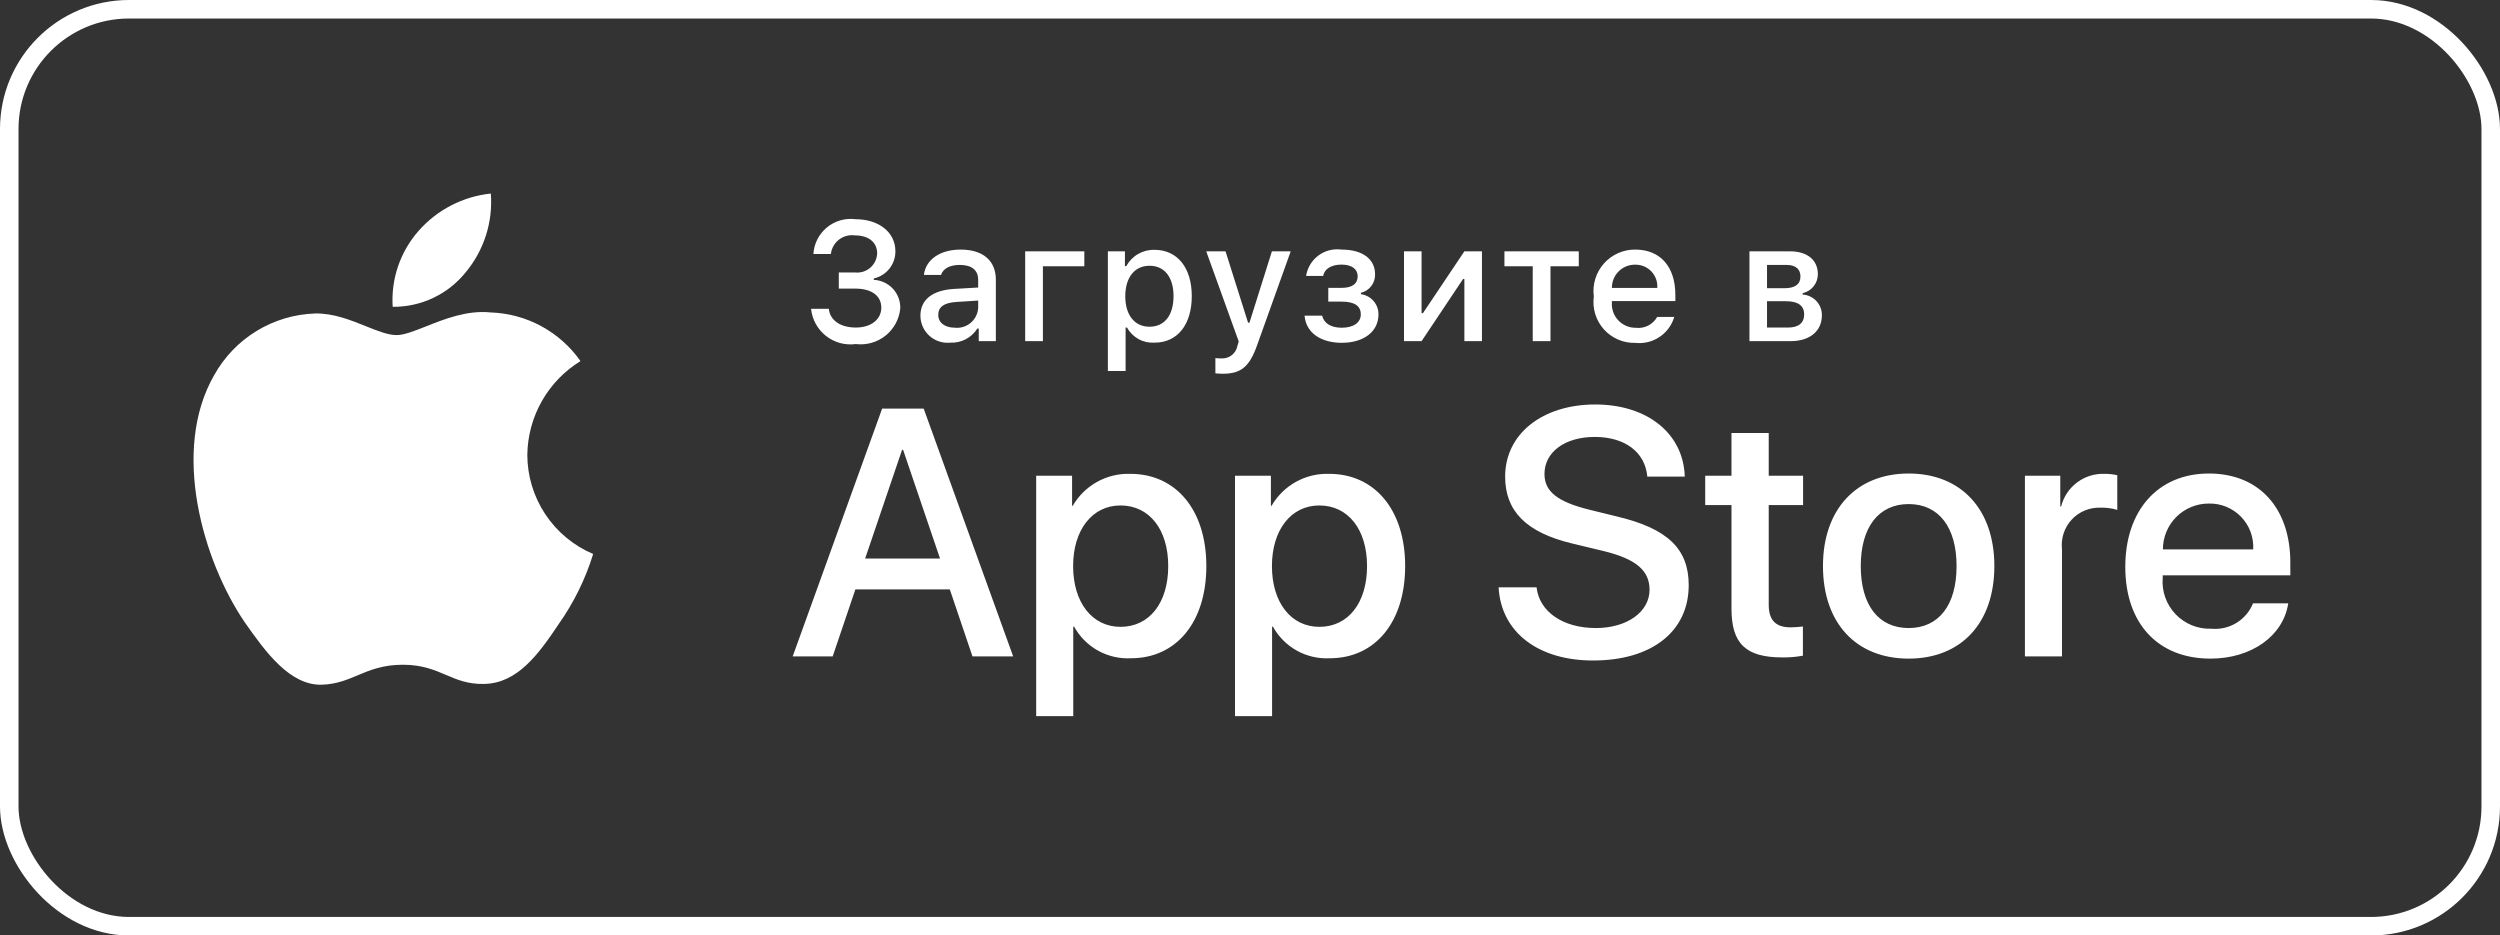
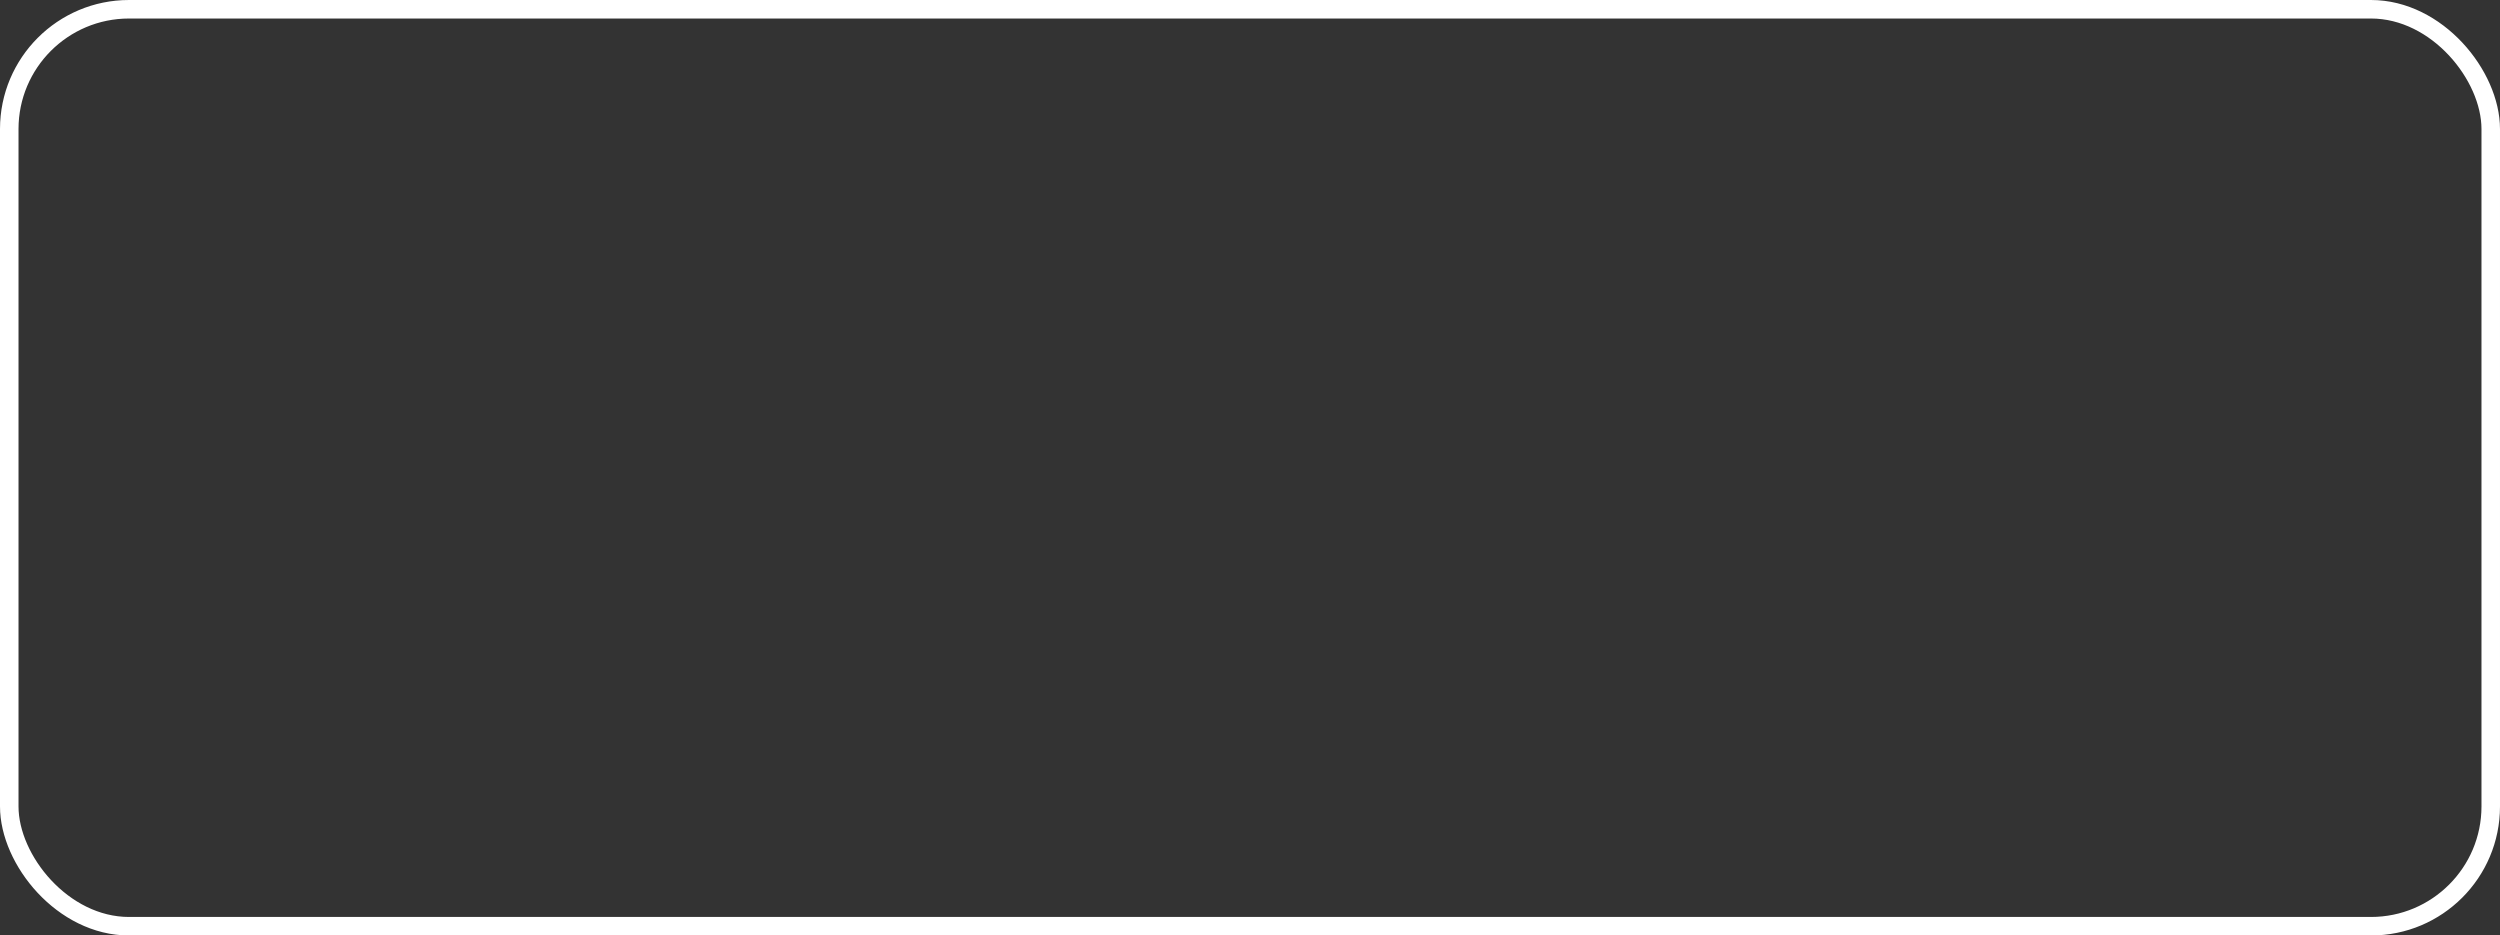
<svg xmlns="http://www.w3.org/2000/svg" width="155" height="58" viewBox="0 0 155 58" fill="none">
  <rect x="0" y="0" width="155" height="58" fill="#333333" stroke="none" />
-   <path fill-rule="evenodd" clip-rule="evenodd" d="M30.432 12C30.567 13.768 30.008 15.519 28.873 16.882C28.33 17.558 27.64 18.101 26.856 18.472C26.072 18.843 25.214 19.031 24.347 19.022C24.291 18.172 24.404 17.319 24.678 16.512C24.953 15.706 25.384 14.961 25.946 14.321C27.096 13.011 28.698 12.182 30.432 12ZM33.595 24.868C33.019 25.883 32.709 27.028 32.694 28.195C32.695 29.508 33.083 30.791 33.809 31.885C34.535 32.979 35.567 33.836 36.776 34.347C36.301 35.892 35.584 37.351 34.653 38.672C33.402 40.543 32.09 42.371 30.009 42.404C29.019 42.427 28.351 42.143 27.654 41.846C26.928 41.537 26.171 41.214 24.987 41.214C23.731 41.214 22.94 41.547 22.178 41.868C21.519 42.145 20.881 42.414 19.981 42.451C17.999 42.525 16.484 40.454 15.188 38.601C12.597 34.816 10.58 27.934 13.284 23.251C13.909 22.129 14.813 21.188 15.909 20.519C17.006 19.851 18.256 19.478 19.54 19.436C20.664 19.413 21.743 19.846 22.688 20.226C23.412 20.517 24.057 20.776 24.586 20.776C25.051 20.776 25.678 20.527 26.41 20.237C27.561 19.78 28.971 19.22 30.408 19.371C31.508 19.405 32.586 19.696 33.555 20.22C34.524 20.744 35.357 21.486 35.989 22.388C34.995 23 34.171 23.853 33.595 24.868Z" fill="white" />
-   <path fill-rule="evenodd" clip-rule="evenodd" d="M98.94 38.939C96.918 38.939 95.438 37.938 95.267 36.415L92.914 36.415C93.063 39.194 95.363 40.951 98.769 40.951C102.411 40.951 104.7 39.151 104.7 36.277C104.7 34.03 103.39 32.764 100.239 32.019L98.546 31.603C96.566 31.114 95.757 30.475 95.757 29.389C95.757 28.026 97.024 27.09 98.876 27.09C100.728 27.09 101.995 28.015 102.134 29.549H104.455C104.38 26.898 102.154 25.078 98.909 25.078C95.629 25.078 93.319 26.898 93.319 29.549C93.319 31.689 94.628 33.008 97.449 33.69L99.44 34.169C101.431 34.658 102.272 35.373 102.272 36.565C102.272 37.938 100.878 38.939 98.94 38.939ZM53.033 36.543H58.888L60.293 40.695H62.816L57.269 25.334H54.693L49.147 40.695H51.627L53.033 36.543ZM58.281 34.627H53.639L55.929 27.889H55.992L58.281 34.627ZM70.119 40.812C72.931 40.812 74.793 38.576 74.793 35.096C74.793 31.625 72.92 29.378 70.077 29.378C69.359 29.355 68.649 29.527 68.021 29.875C67.393 30.224 66.871 30.736 66.511 31.358H66.469V29.495H64.243V44.4H66.542V38.853H66.596C66.94 39.477 67.453 39.992 68.076 40.339C68.699 40.685 69.407 40.849 70.119 40.812ZM69.471 31.338C71.259 31.338 72.43 32.828 72.43 35.096C72.43 37.384 71.259 38.864 69.471 38.864C67.714 38.864 66.533 37.352 66.533 35.096C66.533 32.86 67.714 31.338 69.471 31.338ZM87.12 35.096C87.12 38.576 85.257 40.812 82.446 40.812C81.734 40.849 81.026 40.685 80.403 40.339C79.78 39.992 79.267 39.477 78.922 38.853H78.869V44.4H76.57V29.495H78.796V31.358H78.838C79.198 30.736 79.719 30.224 80.347 29.875C80.975 29.527 81.686 29.355 82.404 29.378C85.247 29.378 87.12 31.625 87.12 35.096ZM84.757 35.096C84.757 32.828 83.586 31.338 81.798 31.338C80.041 31.338 78.86 32.86 78.86 35.096C78.86 37.352 80.041 38.864 81.798 38.864C83.586 38.864 84.757 37.384 84.757 35.096ZM109.661 26.845V29.495H111.791V31.316H109.661V37.49C109.661 38.449 110.088 38.896 111.024 38.896C111.277 38.892 111.529 38.874 111.78 38.843V40.653C111.359 40.731 110.931 40.767 110.503 40.759C108.236 40.759 107.352 39.907 107.352 37.735V31.316H105.723V29.495H107.351V26.845H109.661ZM118.336 29.358C115.1 29.358 113.024 31.572 113.024 35.096C113.024 38.629 115.079 40.834 118.336 40.834C121.594 40.834 123.65 38.629 123.65 35.096C123.65 31.572 121.583 29.358 118.336 29.358ZM118.336 31.252C120.199 31.252 121.307 32.678 121.307 35.096C121.307 37.523 120.199 38.939 118.336 38.939C116.473 38.939 115.367 37.523 115.367 35.096C115.367 32.689 116.473 31.252 118.336 31.252ZM125.545 29.495H127.737V31.402H127.79C127.939 30.806 128.287 30.28 128.779 29.912C129.268 29.543 129.871 29.355 130.484 29.378C130.749 29.377 131.014 29.406 131.272 29.464V31.614C130.937 31.512 130.588 31.465 130.239 31.476C129.905 31.462 129.573 31.521 129.263 31.648C128.954 31.775 128.676 31.968 128.448 32.213C128.221 32.458 128.049 32.749 127.945 33.066C127.841 33.384 127.806 33.72 127.843 34.052V40.695H125.545V29.495ZM137.049 40.834C139.582 40.834 141.562 39.439 141.871 37.406H139.688C139.484 37.912 139.123 38.338 138.656 38.622C138.19 38.906 137.646 39.032 137.103 38.981C136.688 38.996 136.276 38.923 135.893 38.767C135.511 38.611 135.164 38.375 134.88 38.075C134.595 37.775 134.377 37.417 134.24 37.027C134.104 36.636 134.053 36.221 134.089 35.809V35.67H142V34.882C142 31.486 140.05 29.358 136.952 29.358C133.802 29.358 131.768 31.636 131.768 35.149C131.768 38.651 133.791 40.834 137.049 40.834ZM139.699 34.063H134.1C134.099 33.689 134.172 33.318 134.316 32.972C134.459 32.626 134.668 32.312 134.934 32.047C135.199 31.783 135.514 31.574 135.861 31.432C136.207 31.29 136.578 31.218 136.952 31.22C137.323 31.212 137.693 31.281 138.035 31.422C138.378 31.564 138.688 31.775 138.947 32.041C139.204 32.308 139.405 32.626 139.535 32.974C139.663 33.322 139.72 33.692 139.699 34.063Z" fill="white" />
-   <path fill-rule="evenodd" clip-rule="evenodd" d="M52.993 16.891H52.006V17.893H53.024C54.052 17.893 54.641 18.344 54.641 19.075C54.641 19.797 54.016 20.308 53.059 20.308C52.103 20.308 51.454 19.853 51.387 19.146H50.287C50.32 19.474 50.419 19.792 50.577 20.081C50.736 20.369 50.951 20.623 51.21 20.827C51.468 21.031 51.765 21.18 52.083 21.267C52.401 21.354 52.733 21.375 53.059 21.331C53.385 21.371 53.715 21.346 54.031 21.257C54.347 21.168 54.642 21.017 54.899 20.813C55.156 20.608 55.369 20.355 55.527 20.067C55.684 19.779 55.782 19.463 55.816 19.136C55.834 18.682 55.671 18.239 55.364 17.905C55.056 17.571 54.628 17.372 54.174 17.351V17.264C54.557 17.179 54.899 16.965 55.143 16.657C55.387 16.35 55.519 15.969 55.515 15.576C55.515 14.405 54.492 13.591 53.039 13.591C52.724 13.55 52.404 13.575 52.099 13.663C51.794 13.751 51.51 13.901 51.265 14.103C51.02 14.306 50.82 14.557 50.676 14.84C50.533 15.123 50.449 15.433 50.431 15.75H51.514C51.534 15.575 51.588 15.406 51.674 15.253C51.76 15.1 51.876 14.965 52.015 14.858C52.154 14.75 52.313 14.671 52.483 14.626C52.653 14.581 52.83 14.57 53.004 14.594C53.872 14.594 54.385 15.034 54.385 15.714C54.377 15.886 54.334 16.053 54.259 16.207C54.184 16.361 54.077 16.497 53.946 16.608C53.816 16.718 53.663 16.8 53.499 16.849C53.335 16.898 53.163 16.912 52.993 16.891ZM59.138 17.914C57.814 17.996 57.066 18.574 57.066 19.577C57.067 19.812 57.118 20.044 57.214 20.259C57.31 20.473 57.45 20.665 57.625 20.822C57.8 20.979 58.006 21.098 58.229 21.17C58.453 21.243 58.689 21.268 58.923 21.244C59.255 21.259 59.584 21.186 59.878 21.032C60.172 20.879 60.42 20.65 60.596 20.369H60.683V21.152H61.743V17.346C61.743 16.169 60.955 15.474 59.559 15.474C58.295 15.474 57.394 16.088 57.282 17.044H58.346C58.469 16.651 58.893 16.425 59.507 16.425C60.259 16.425 60.647 16.758 60.647 17.346V17.827L59.138 17.914ZM60.647 18.635V19.101C60.635 19.276 60.588 19.448 60.508 19.605C60.429 19.762 60.319 19.902 60.184 20.015C60.05 20.129 59.893 20.214 59.725 20.266C59.557 20.319 59.38 20.336 59.205 20.318C58.607 20.318 58.172 20.027 58.172 19.525C58.172 19.034 58.52 18.773 59.287 18.722L60.647 18.635ZM64.66 16.507V21.152H63.561V15.582H67.228V16.507L64.66 16.507ZM71.588 21.244C72.995 21.244 73.89 20.134 73.89 18.364C73.89 16.594 72.995 15.489 71.578 15.489C71.221 15.48 70.869 15.57 70.56 15.749C70.251 15.928 69.998 16.189 69.828 16.502H69.746V15.582H68.688V23.004H69.787V20.308H69.874C70.041 20.611 70.291 20.86 70.595 21.026C70.898 21.192 71.243 21.267 71.588 21.244ZM71.271 16.477C72.202 16.477 72.759 17.188 72.759 18.364C72.759 19.546 72.202 20.257 71.266 20.257C70.345 20.257 69.767 19.53 69.767 18.369C69.767 17.203 70.345 16.477 71.271 16.477ZM75.354 23.147V22.201C75.473 22.216 75.593 22.223 75.713 22.221C75.947 22.238 76.179 22.169 76.365 22.025C76.551 21.882 76.677 21.675 76.72 21.444L76.802 21.172L74.786 15.582H75.983L77.38 20.006H77.467L78.858 15.582H80.024L77.948 21.382C77.472 22.738 76.945 23.172 75.809 23.172C75.718 23.172 75.457 23.162 75.354 23.147ZM81.976 19.571H80.882C80.983 20.697 81.972 21.254 83.188 21.254C84.564 21.254 85.465 20.553 85.465 19.495C85.469 19.189 85.36 18.892 85.159 18.661C84.958 18.43 84.679 18.28 84.376 18.241V18.154C84.631 18.094 84.857 17.947 85.017 17.74C85.177 17.532 85.261 17.276 85.255 17.014C85.255 16.073 84.498 15.474 83.174 15.474C82.667 15.404 82.153 15.536 81.743 15.841C81.332 16.146 81.058 16.6 80.978 17.106H82.038C82.109 16.666 82.559 16.405 83.174 16.405C83.849 16.405 84.176 16.717 84.176 17.126C84.176 17.592 83.838 17.848 83.174 17.848H82.354V18.701H83.188C83.966 18.701 84.37 18.958 84.37 19.495C84.37 19.996 83.92 20.319 83.188 20.319C82.544 20.319 82.084 20.062 81.976 19.571ZM87.048 21.152V15.582H88.137V19.413H88.224L90.791 15.582H91.881V21.152H90.791V17.3H90.709L88.137 21.152H87.048ZM96.13 16.507H97.884V15.582H93.275V16.507H95.029V21.152H96.13V16.507ZM103.805 19.648C103.656 20.157 103.332 20.597 102.89 20.892C102.449 21.186 101.918 21.317 101.391 21.259C101.024 21.269 100.659 21.199 100.322 21.053C99.985 20.908 99.683 20.691 99.438 20.418C99.194 20.144 99.011 19.82 98.904 19.469C98.797 19.118 98.767 18.748 98.817 18.384C98.769 18.02 98.799 17.649 98.906 17.296C99.013 16.944 99.194 16.619 99.438 16.343C99.681 16.067 99.981 15.847 100.317 15.697C100.653 15.547 101.018 15.471 101.386 15.474C102.936 15.474 103.872 16.533 103.872 18.282V18.666H99.938V18.727C99.921 18.932 99.947 19.138 100.013 19.332C100.08 19.526 100.187 19.704 100.327 19.854C100.466 20.004 100.636 20.124 100.825 20.204C101.013 20.285 101.217 20.326 101.422 20.323C101.685 20.355 101.951 20.307 102.187 20.187C102.422 20.067 102.617 19.879 102.746 19.648H103.805ZM99.938 17.853H102.751C102.765 17.666 102.739 17.478 102.676 17.302C102.613 17.125 102.514 16.964 102.385 16.828C102.256 16.692 102.1 16.585 101.927 16.513C101.754 16.441 101.568 16.406 101.381 16.41C101.191 16.407 101.002 16.443 100.826 16.514C100.649 16.586 100.489 16.692 100.355 16.827C100.22 16.961 100.114 17.122 100.043 17.298C99.971 17.474 99.936 17.663 99.938 17.853ZM110.978 15.582H108.466V21.152H111.003C112.226 21.152 112.957 20.518 112.957 19.546C112.961 19.22 112.839 18.905 112.618 18.666C112.396 18.427 112.091 18.282 111.766 18.262V18.175C112.034 18.116 112.273 17.967 112.444 17.753C112.616 17.539 112.708 17.272 112.707 16.998C112.707 16.134 112.068 15.582 110.978 15.582ZM109.556 17.868V16.425L110.768 16.425C111.351 16.425 111.628 16.707 111.628 17.141C111.628 17.612 111.31 17.868 110.646 17.868H109.556ZM109.556 20.308V18.676H110.722C111.464 18.676 111.858 18.937 111.858 19.494C111.858 20.021 111.51 20.308 110.86 20.308H109.556Z" fill="white" />
  <rect x="0.574" y="0.574" width="153.852" height="56.852" rx="7.426" stroke="white" stroke-width="1.148" />
</svg>